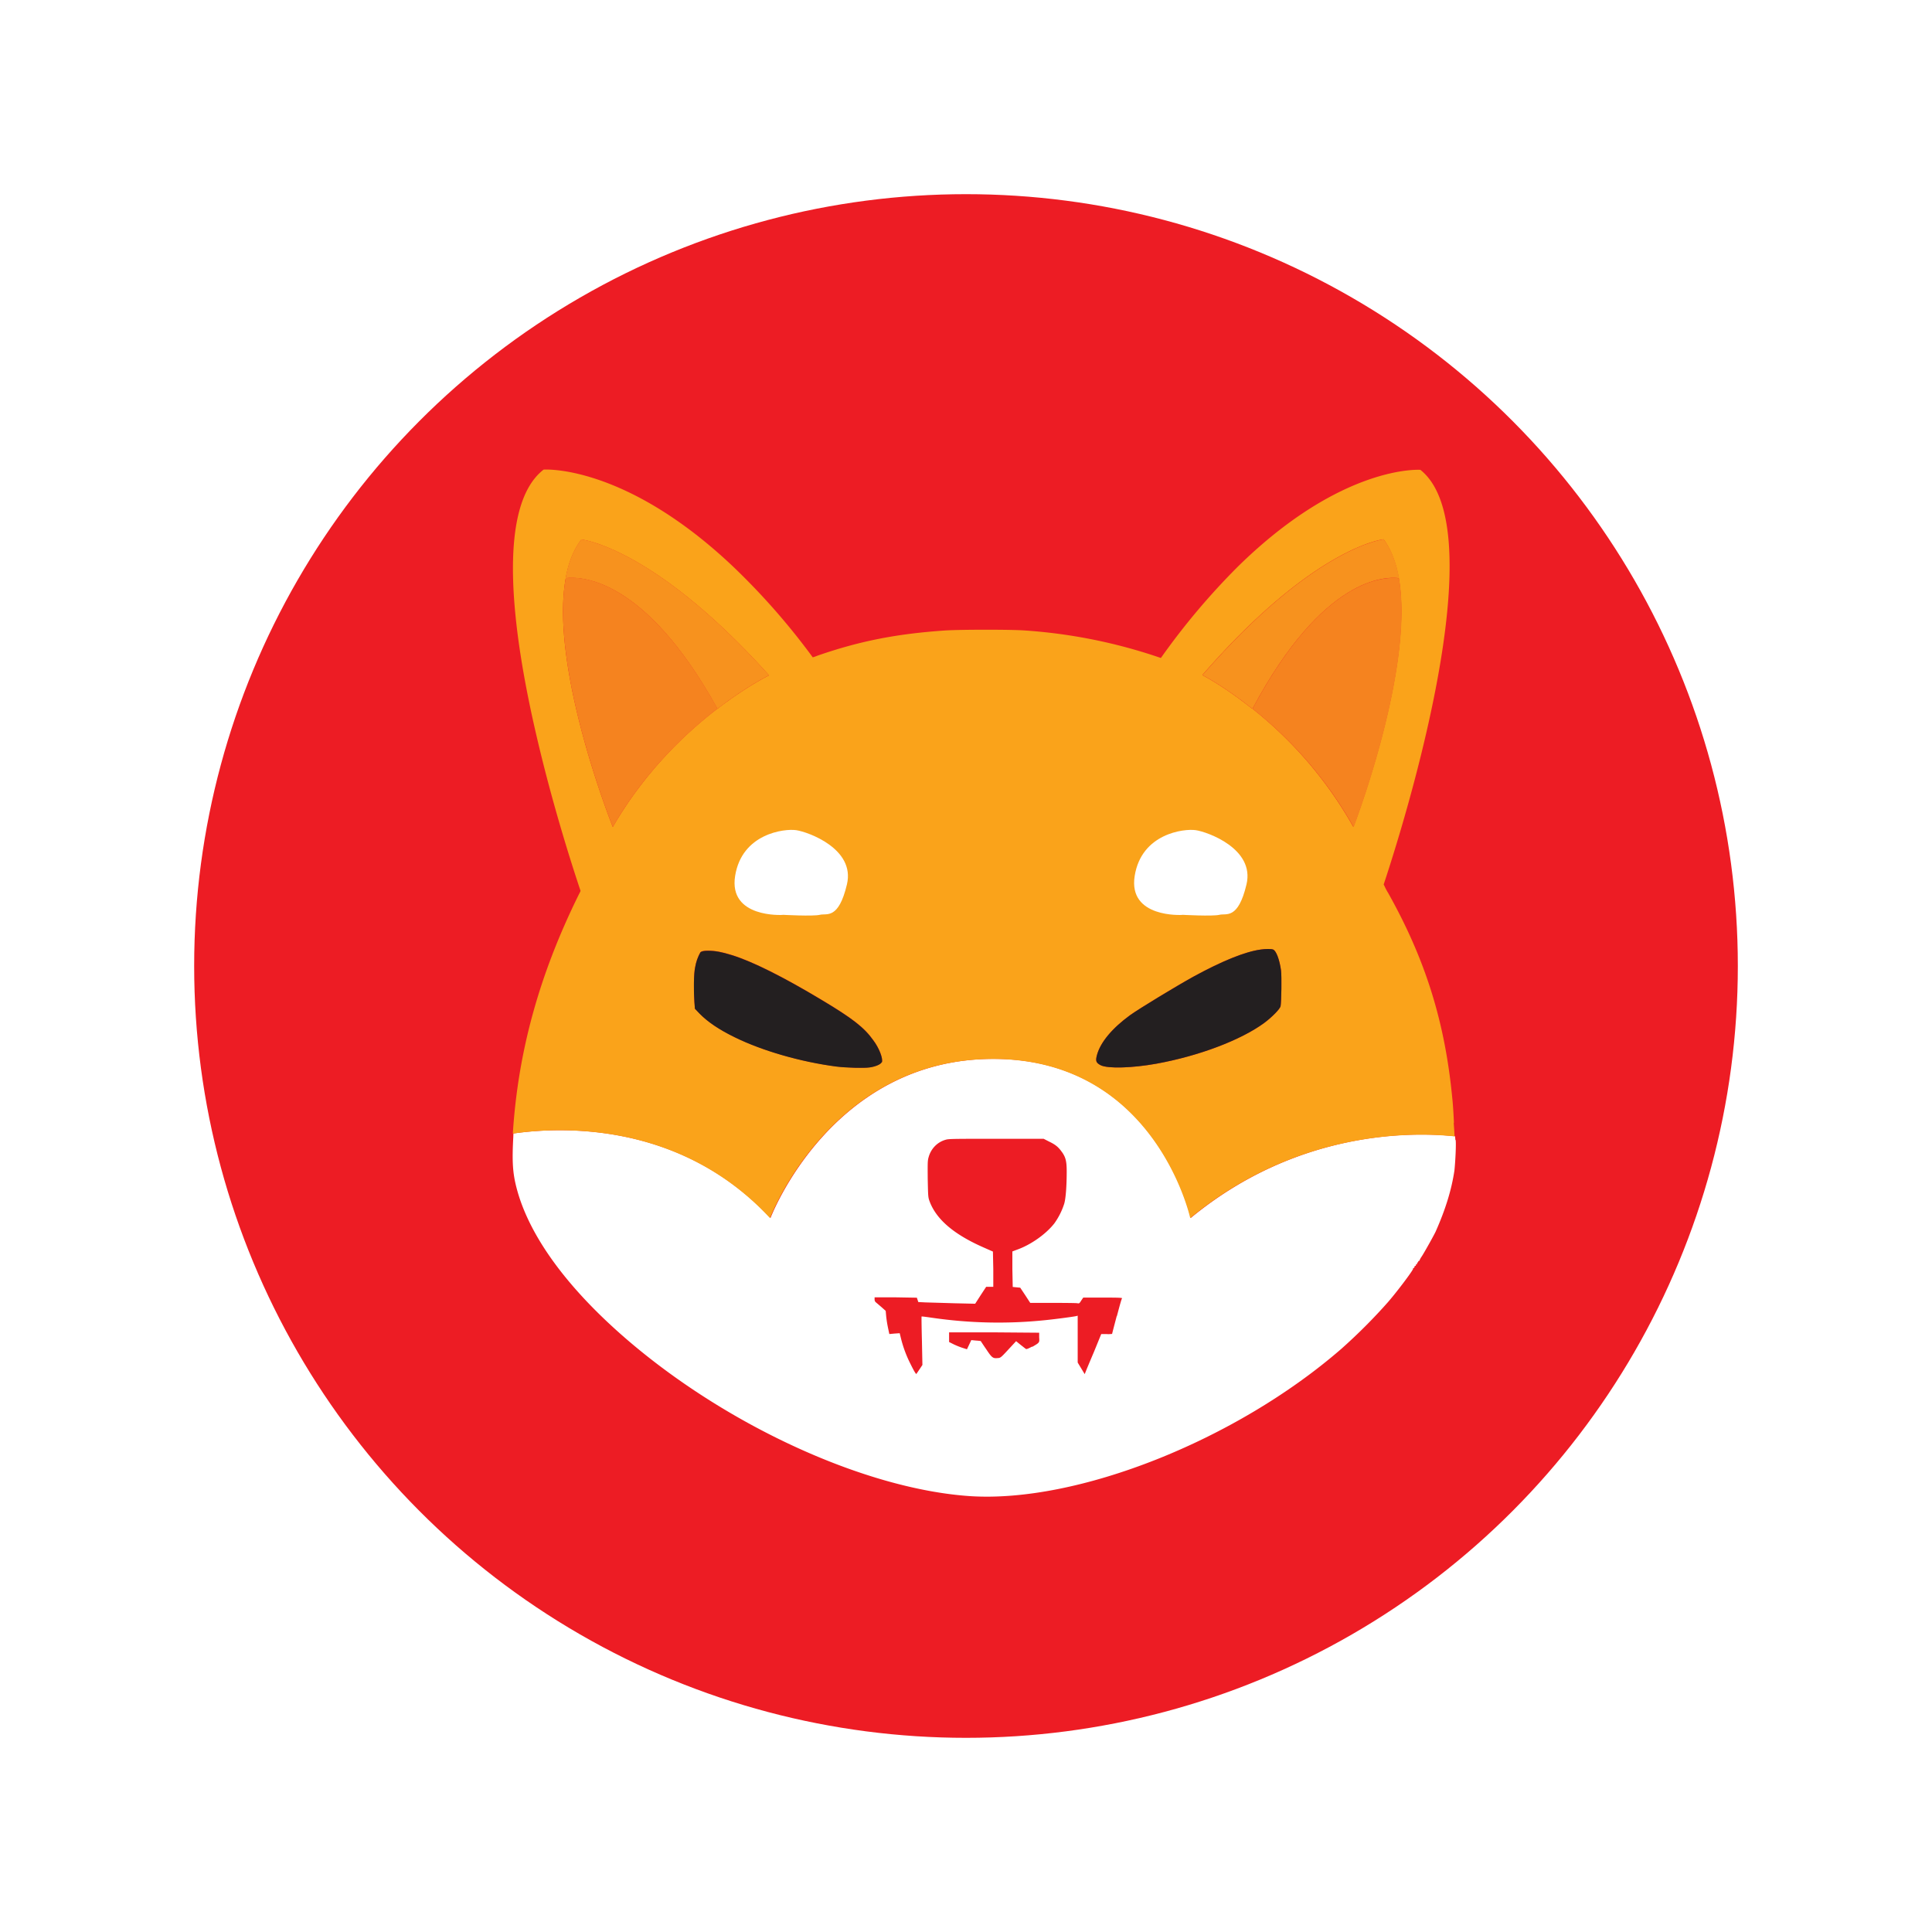
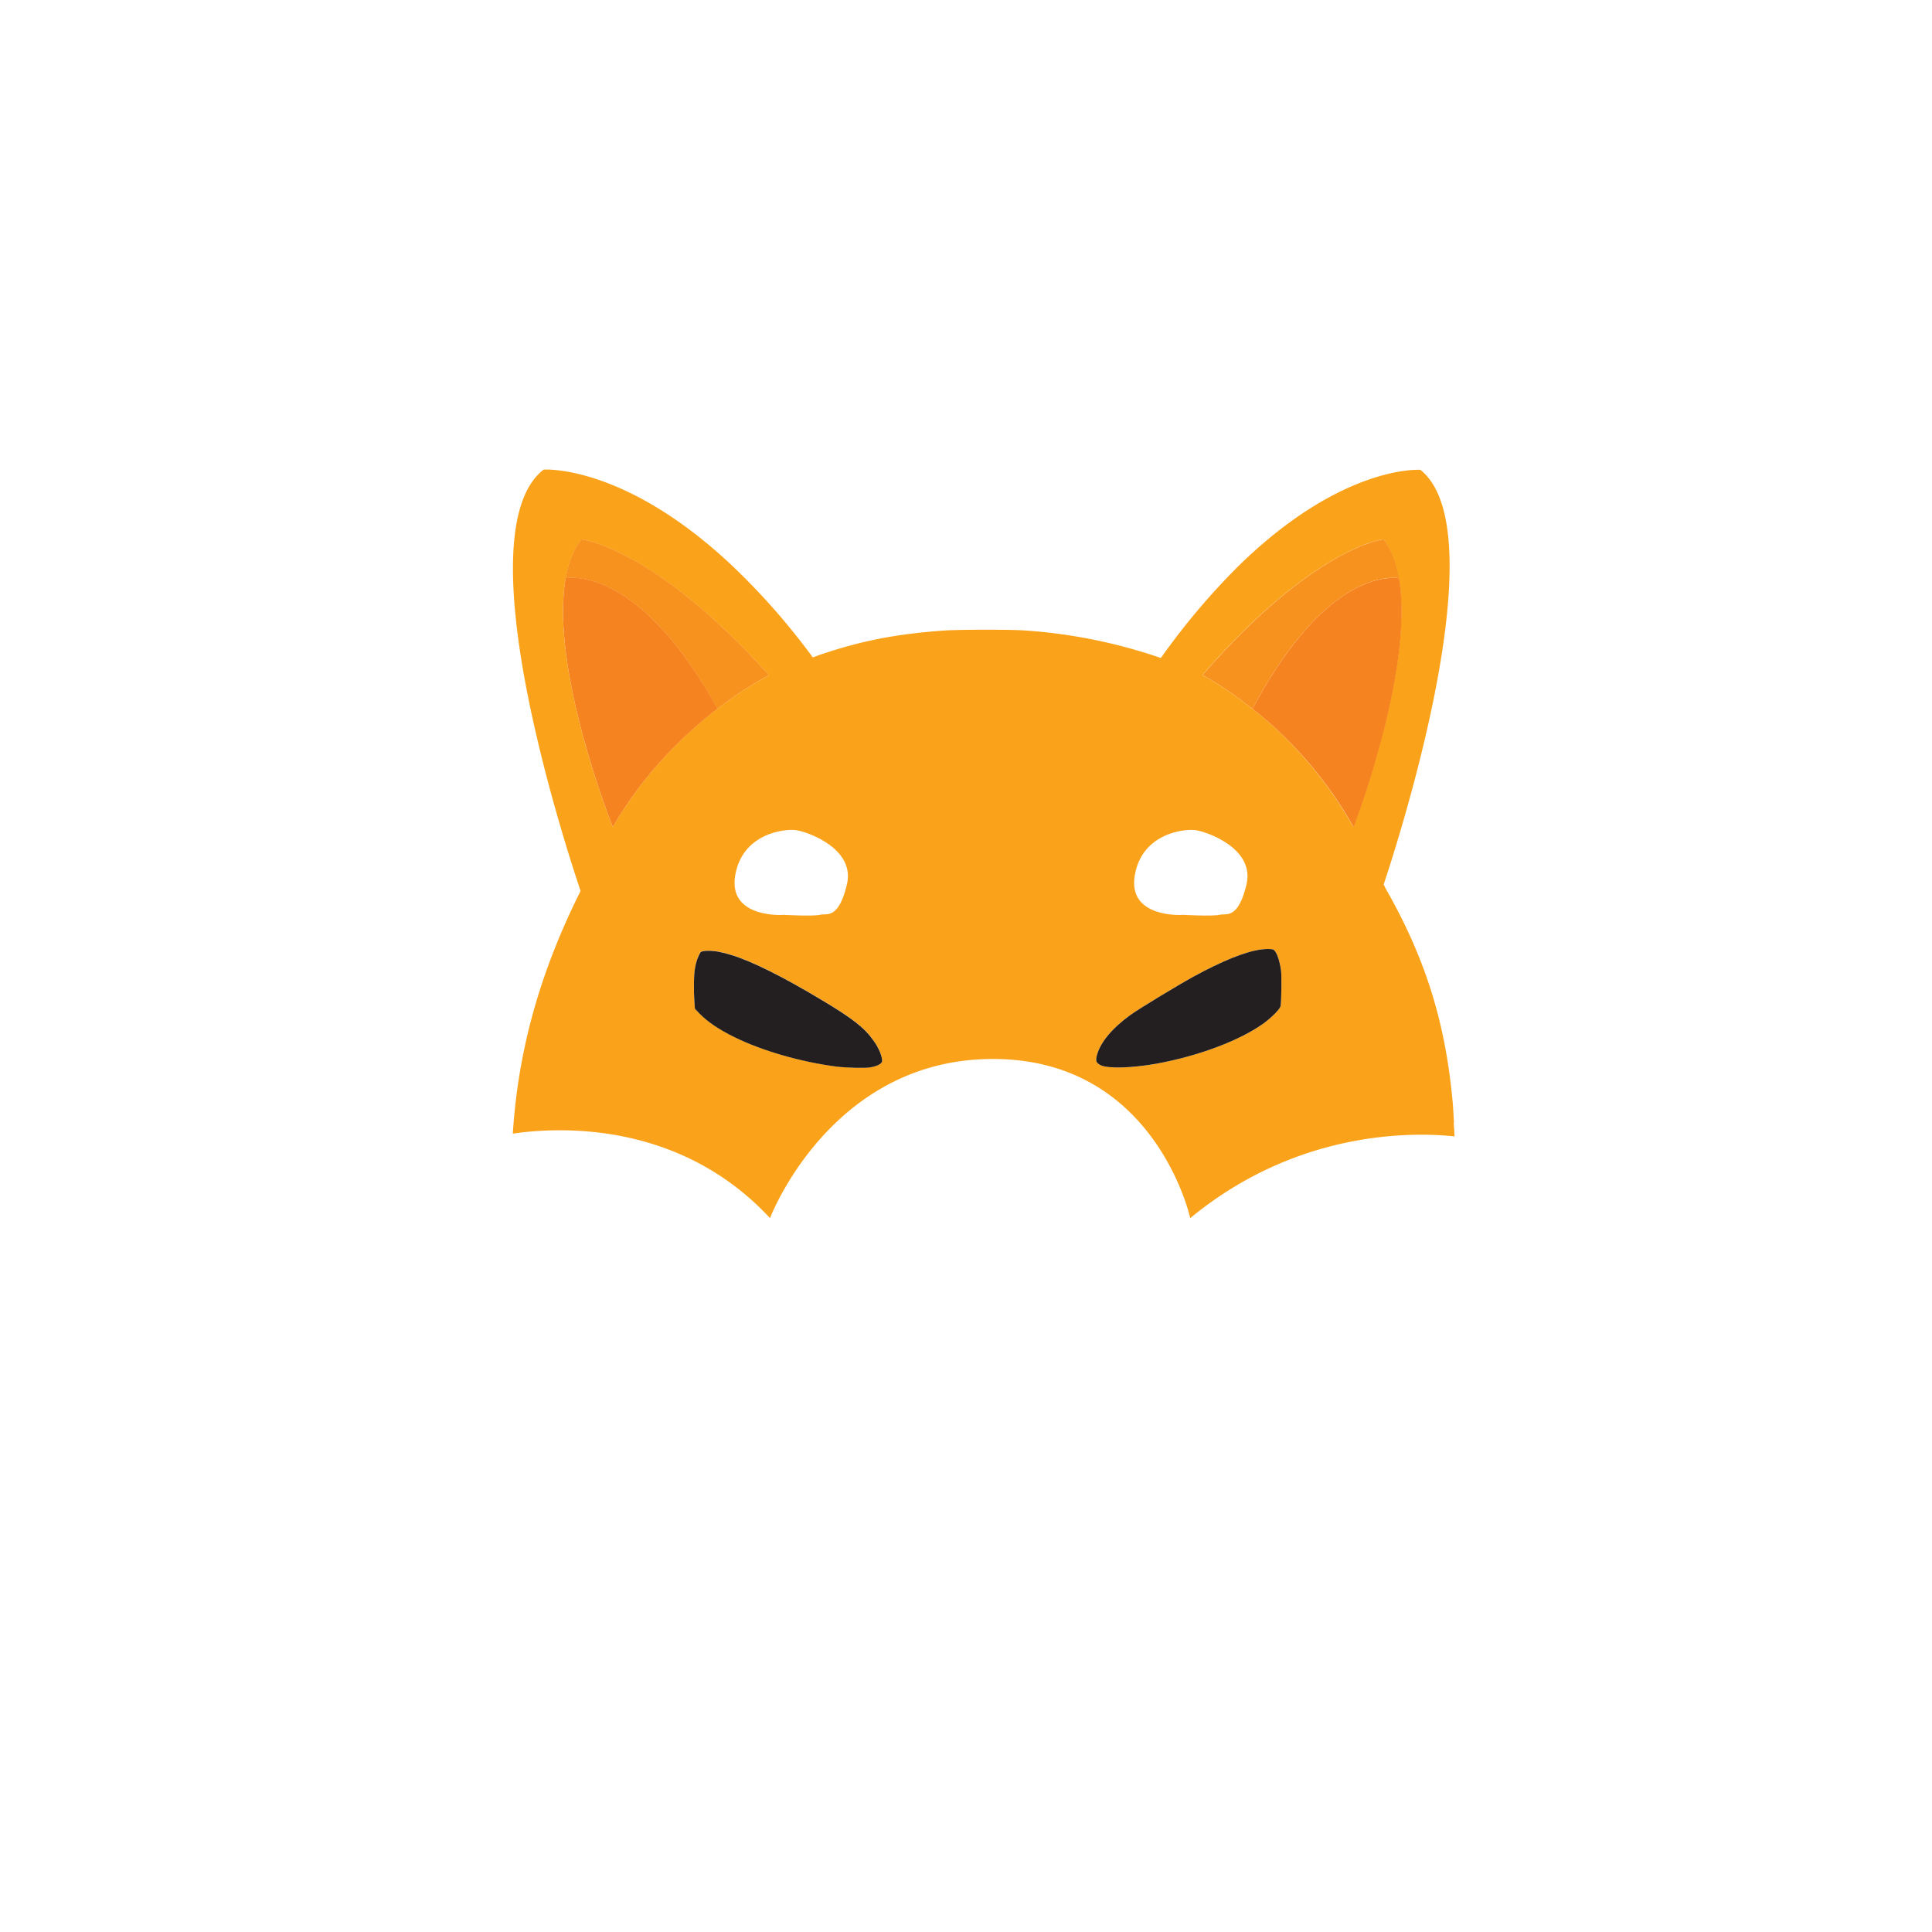
<svg xmlns="http://www.w3.org/2000/svg" id="Layer_2" data-name="Layer 2" viewBox="0 0 160 160">
  <defs>
    <filter id="drop-shadow-2" filterUnits="userSpaceOnUse">
      <feOffset dx="1.42" dy="1.42" />
      <feGaussianBlur result="blur" stdDeviation=".85" />
      <feFlood flood-color="#231f20" flood-opacity=".66" />
      <feComposite in2="blur" operator="in" />
      <feComposite in="SourceGraphic" />
    </filter>
    <style>.cls-1{fill:#ed1c24}.cls-1,.cls-2,.cls-3,.cls-4,.cls-5,.cls-6,.cls-7{stroke-width:0}.cls-2{fill:none}.cls-3{fill:#fff}.cls-4{fill:#f7921e}.cls-8{filter:url(#drop-shadow-2)}.cls-5{fill:#231f20}.cls-6{fill:#f5831f}.cls-7{fill:#faa31a}</style>
  </defs>
-   <circle cx="80" cy="80" r="63.92" class="cls-1" />
  <g class="cls-8">
    <g id="Group_938" data-name="Group 938">
-       <path id="Path_8579" d="M119.11 92.99c-.01-.06-.01-.15-.03-.31-3.37-.36-12.97-.59-21.89 6.77 0 0-2.87-13.18-16.34-13.18S62.39 99.45 62.39 99.45c-7.55-8.12-17.64-7.53-21.29-7 0 .08-.01.18-.01.27-.11 2.03-.06 3 .28 4.28 1.05 4 4.29 8.4 9.37 12.72 8.32 7.07 19.59 12.17 28.13 12.76 8.91.6 22.05-4.6 30.8-12.2 1.37-1.22 2.66-2.51 3.87-3.88.87-1.01 2.16-2.75 2.06-2.75-.03 0 0-.03.06-.06.04-.03.08-.07.06-.1-.01-.01.01-.06.06-.07s.07-.04.06-.07 0-.06.06-.07c.04-.01.06-.06.04-.08-.01-.03 0-.06.03-.06s.06-.04.06-.07.03-.07.06-.07.06-.03.06-.06c.04-.11.11-.22.18-.32.21-.32 1.05-1.82 1.16-2.08.8-1.81 1.3-3.42 1.54-5.03.08-.77.15-2.19.1-2.52ZM84.05 110.1c-.27.15-.45.22-.49.2-.04-.01-.24-.18-.45-.34l-.38-.31-.39.42c-.86.93-.88.97-1.14.98-.39.04-.48-.03-.95-.74-.25-.36-.45-.67-.45-.67s-.18-.03-.39-.04l-.39-.04-.18.38-.18.38-.32-.1c-.25-.08-.5-.18-.74-.29l-.42-.21v-.8h3.73l3.73.03v.38c.03.45.04.43-.57.79Zm7.01-2.52c-.21.8-.38 1.44-.38 1.47-.15.01-.29.03-.45.01h-.45l-.6 1.47c-.34.8-.65 1.54-.69 1.65l-.08.2-.29-.48-.29-.48v-3.88l-.11.03c-.24.06-1.94.28-2.68.35-3.07.31-6.16.24-9.21-.2-.49-.07-.91-.13-.93-.11-.01.01 0 .91.03 2.02l.04 1.99-.24.36c-.13.2-.25.36-.25.38-.04.04-.18-.18-.5-.83a9.9 9.9 0 0 1-.79-2.13l-.1-.41-.43.03-.43.04-.11-.52a9.71 9.71 0 0 1-.15-.95l-.04-.45-.36-.32c-.21-.18-.42-.36-.46-.39a.31.31 0 0 1-.1-.24v-.17h1.75l1.75.03.06.18.06.18.6.03c.34.01 1.4.04 2.36.07l1.75.04.45-.7.46-.7h.59v-1.46l-.03-1.46-.77-.34c-2.48-1.09-3.94-2.34-4.49-3.86-.11-.31-.11-.42-.14-1.82-.01-1.39-.01-1.51.08-1.82.2-.7.74-1.25 1.44-1.43.24-.07.87-.07 4.18-.07h3.9l.43.22c.52.25.76.43 1.05.83.34.45.43.8.43 1.65 0 1.22-.08 2.27-.21 2.69a5.8 5.8 0 0 1-.81 1.61c-.7.9-1.98 1.8-3.14 2.2l-.34.13v1.47l.03 1.47.31.03.31.03.42.63.41.63h1.88c1.04 0 1.95.01 2.03.03.14.03.17.01.31-.22l.17-.25h1.61c1.25 0 1.61.01 1.61.06-.04-.01-.22.67-.43 1.46Z" class="cls-3" data-name="Path 8579" />
      <path id="Path_8580" d="M41.08 92.46c-.88.13-1.4.27-1.4.27" class="cls-2" data-name="Path 8580" />
      <path id="Path_8581" d="M120.33 92.87s-.45-.1-1.25-.18" class="cls-2" data-name="Path 8581" />
      <path id="Path_8582" d="M118.99 91.56c-.03-.63-.08-1.51-.13-1.95-.6-6.37-2.23-11.57-5.32-17.08-.13-.21-.24-.42-.31-.59-.03-.04-.04-.08-.06-.11.43-1.3 2.22-6.76 3.63-13 1.92-8.47 3.14-18.37-.59-21.34 0 0-6.45-.48-15.09 7.99a58.028 58.028 0 0 0-6.4 7.59l-.6-.2a43.672 43.672 0 0 0-10.71-2.08c-1.09-.08-5.17-.08-6.51 0-4.02.27-7.11.87-10.62 2.09-.14.06-.27.1-.39.14a56.938 56.938 0 0 0-6.61-7.53c-8.99-8.51-15.68-8.02-15.68-8.02-3.95 3.07-2.61 13.42-.56 22.17 1.35 5.79 3 10.88 3.62 12.72-.04.1-.1.21-.15.31-3.27 6.62-5.03 13-5.46 19.79 3.66-.53 13.74-1.14 21.3 7 0 0 4.99-13.18 18.46-13.18s16.34 13.18 16.34 13.18c8.92-7.36 18.53-7.12 21.89-6.77-.01-.28-.04-.7-.07-1.12ZM49.33 67.07s-5.25-13.11-3.9-20.6c.22-1.26.65-2.37 1.3-3.21 0 0 5.95.59 15.54 11.25 0 0-1.82.88-4.26 2.76 0 0-.01.01-.03.01-2.65 2.03-6.04 5.26-8.65 9.79Zm22.26 19.48c-.08.17-.5.35-.98.42s-1.94.03-2.76-.07c-2.97-.39-6.13-1.3-8.43-2.43-1.29-.63-2.22-1.26-2.9-1.95l-.39-.41-.04-.53c-.07-.93-.06-2.38.06-2.9.07-.43.22-.86.43-1.23q.11-.14.62-.14c.62 0 1.14.1 1.98.36 1.72.53 4.29 1.82 7.42 3.7 2.58 1.54 3.55 2.3 4.29 3.34.5.65.84 1.56.72 1.84Zm33.04-4.64c-.04.22-.7.9-1.36 1.39-1.94 1.42-5.4 2.73-8.92 3.37-2.01.36-4.01.42-4.61.13-.39-.2-.45-.35-.31-.86.29-1.05 1.25-2.2 2.73-3.28.76-.55 3.83-2.41 5.26-3.2 2.36-1.29 4.26-2.06 5.55-2.24.41-.06.9-.07 1.05 0 .25.1.53.84.65 1.74.06.48.03 2.58-.04 2.96Zm-2.33-24.64h-.03c-2.36-1.89-4.12-2.78-4.12-2.78 9.27-10.66 15.01-11.25 15.01-11.25.63.86 1.04 1.95 1.26 3.21 1.3 7.49-3.76 20.62-3.76 20.62a33.34 33.34 0 0 0-8.36-9.8Z" class="cls-7" data-name="Path 8582" />
      <path id="Path_8583" d="M94.73 53.07s-.04.07-.07.1" class="cls-2" data-name="Path 8583" />
-       <path id="Path_8584" d="m113.17 71.82-.1.29" class="cls-2" data-name="Path 8584" />
      <g id="Group_934" data-name="Group 934">
        <g id="Group_933" data-name="Group 933">
          <g id="Group_932" data-name="Group 932">
            <path id="Path_8585" d="M114.44 46.46c-1.09-.14-6.27-.17-12.13 10.81h-.03c-2.36-1.89-4.12-2.78-4.12-2.78 9.27-10.66 15.01-11.25 15.01-11.25.65.86 1.05 1.95 1.28 3.21Z" class="cls-4" data-name="Path 8585" />
          </g>
          <path id="Path_8586" d="M110.68 67.08a33.122 33.122 0 0 0-8.37-9.8c5.86-10.98 11.02-10.95 12.13-10.81 1.3 7.5-3.76 20.62-3.76 20.62Z" class="cls-6" data-name="Path 8586" />
          <path id="Path_8587" d="M114.65 46.5c-.07-.01-.14-.03-.21-.04l.21.04Z" class="cls-6" data-name="Path 8587" />
        </g>
      </g>
      <path id="Path_8588" d="M66.33 53.61c-.14-.2-.29-.39-.43-.59" class="cls-2" data-name="Path 8588" />
      <path id="Path_8589" d="M46.68 72.36c.15.48.25.73.25.73" class="cls-2" data-name="Path 8589" />
      <g id="Group_937" data-name="Group 937">
        <g id="Group_936" data-name="Group 936">
          <g id="Group_935" data-name="Group 935">
            <path id="Path_8590" d="M62.28 54.5s-1.82.88-4.26 2.76c0 0-.01.01-.03.01-6.07-10.99-11.42-10.95-12.57-10.81.22-1.26.65-2.37 1.3-3.21.01 0 5.96.59 15.55 11.25Z" class="cls-4" data-name="Path 8590" />
          </g>
          <path id="Path_8591" d="M58 57.27c-2.66 2.05-6.06 5.26-8.67 9.8 0 0-5.25-13.11-3.9-20.62 1.14-.14 6.49-.17 12.57 10.81Z" class="cls-6" data-name="Path 8591" />
          <path id="Path_8592" d="M45.44 46.46c-.07.01-.15.03-.22.04l.22-.04Z" class="cls-6" data-name="Path 8592" />
        </g>
      </g>
      <path id="Path_8593" d="M96.48 74.35s-4.49.28-3.93-3.23 4.07-3.93 5.05-3.79 4.91 1.54 4.21 4.49-1.68 2.38-2.24 2.52-3.09 0-3.09 0Z" class="cls-3" data-name="Path 8593" />
      <path id="Path_8594" d="M63.39 74.35s-4.49.28-3.93-3.23 4.07-3.93 5.05-3.79 4.91 1.54 4.21 4.49-1.68 2.38-2.24 2.52-3.09 0-3.09 0Z" class="cls-3" data-name="Path 8594" />
    </g>
    <path d="M104.63 81.91c-.04.22-.7.9-1.36 1.39-1.94 1.42-5.4 2.73-8.92 3.37-2.01.36-4.01.42-4.61.13-.39-.2-.45-.35-.31-.86.29-1.05 1.25-2.2 2.73-3.28.76-.55 3.83-2.41 5.26-3.2 2.36-1.29 4.26-2.06 5.55-2.24.41-.06.9-.07 1.05 0 .25.1.53.84.65 1.74.06.48.03 2.58-.04 2.96ZM71.59 86.56c-.08.17-.5.35-.98.42s-1.94.03-2.76-.07c-2.97-.39-6.13-1.3-8.43-2.43-1.29-.63-2.22-1.26-2.9-1.95l-.39-.41-.04-.53c-.07-.93-.06-2.38.06-2.9.07-.43.22-.86.43-1.23q.11-.14.62-.14c.62 0 1.14.1 1.98.36 1.72.53 4.29 1.82 7.42 3.7 2.58 1.54 3.55 2.3 4.29 3.34.5.65.84 1.56.72 1.84Z" class="cls-5" />
  </g>
</svg>